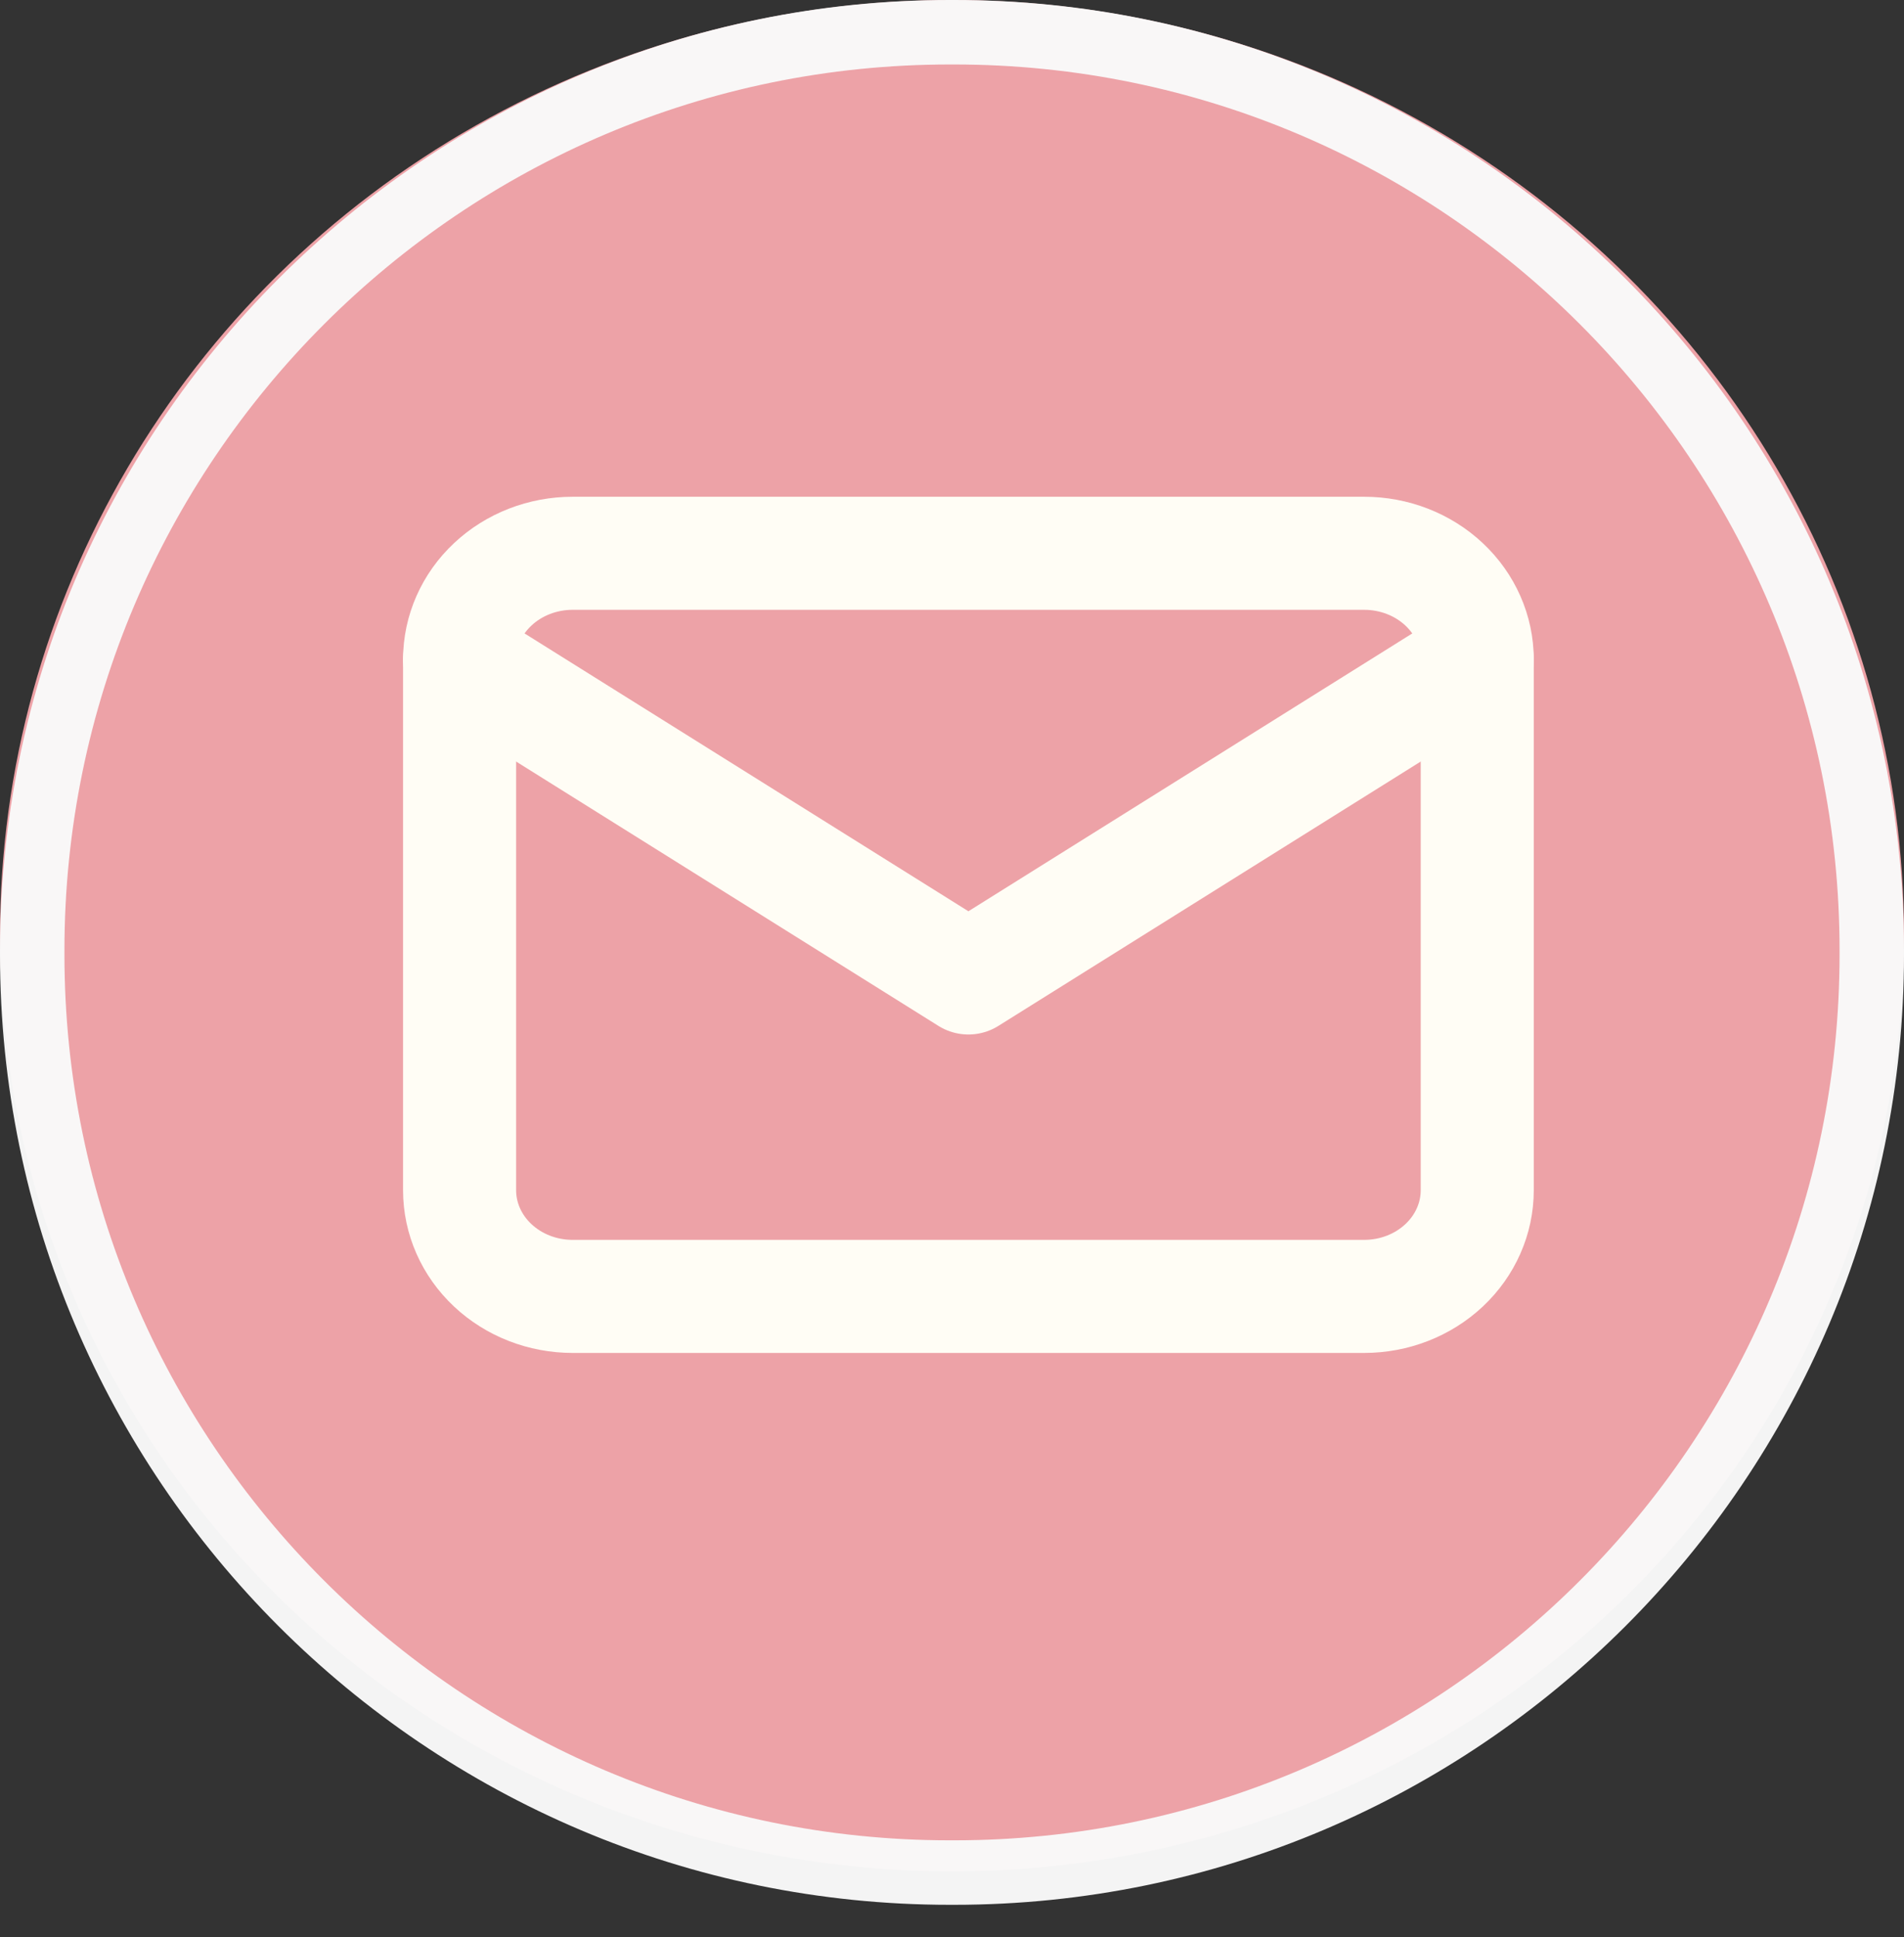
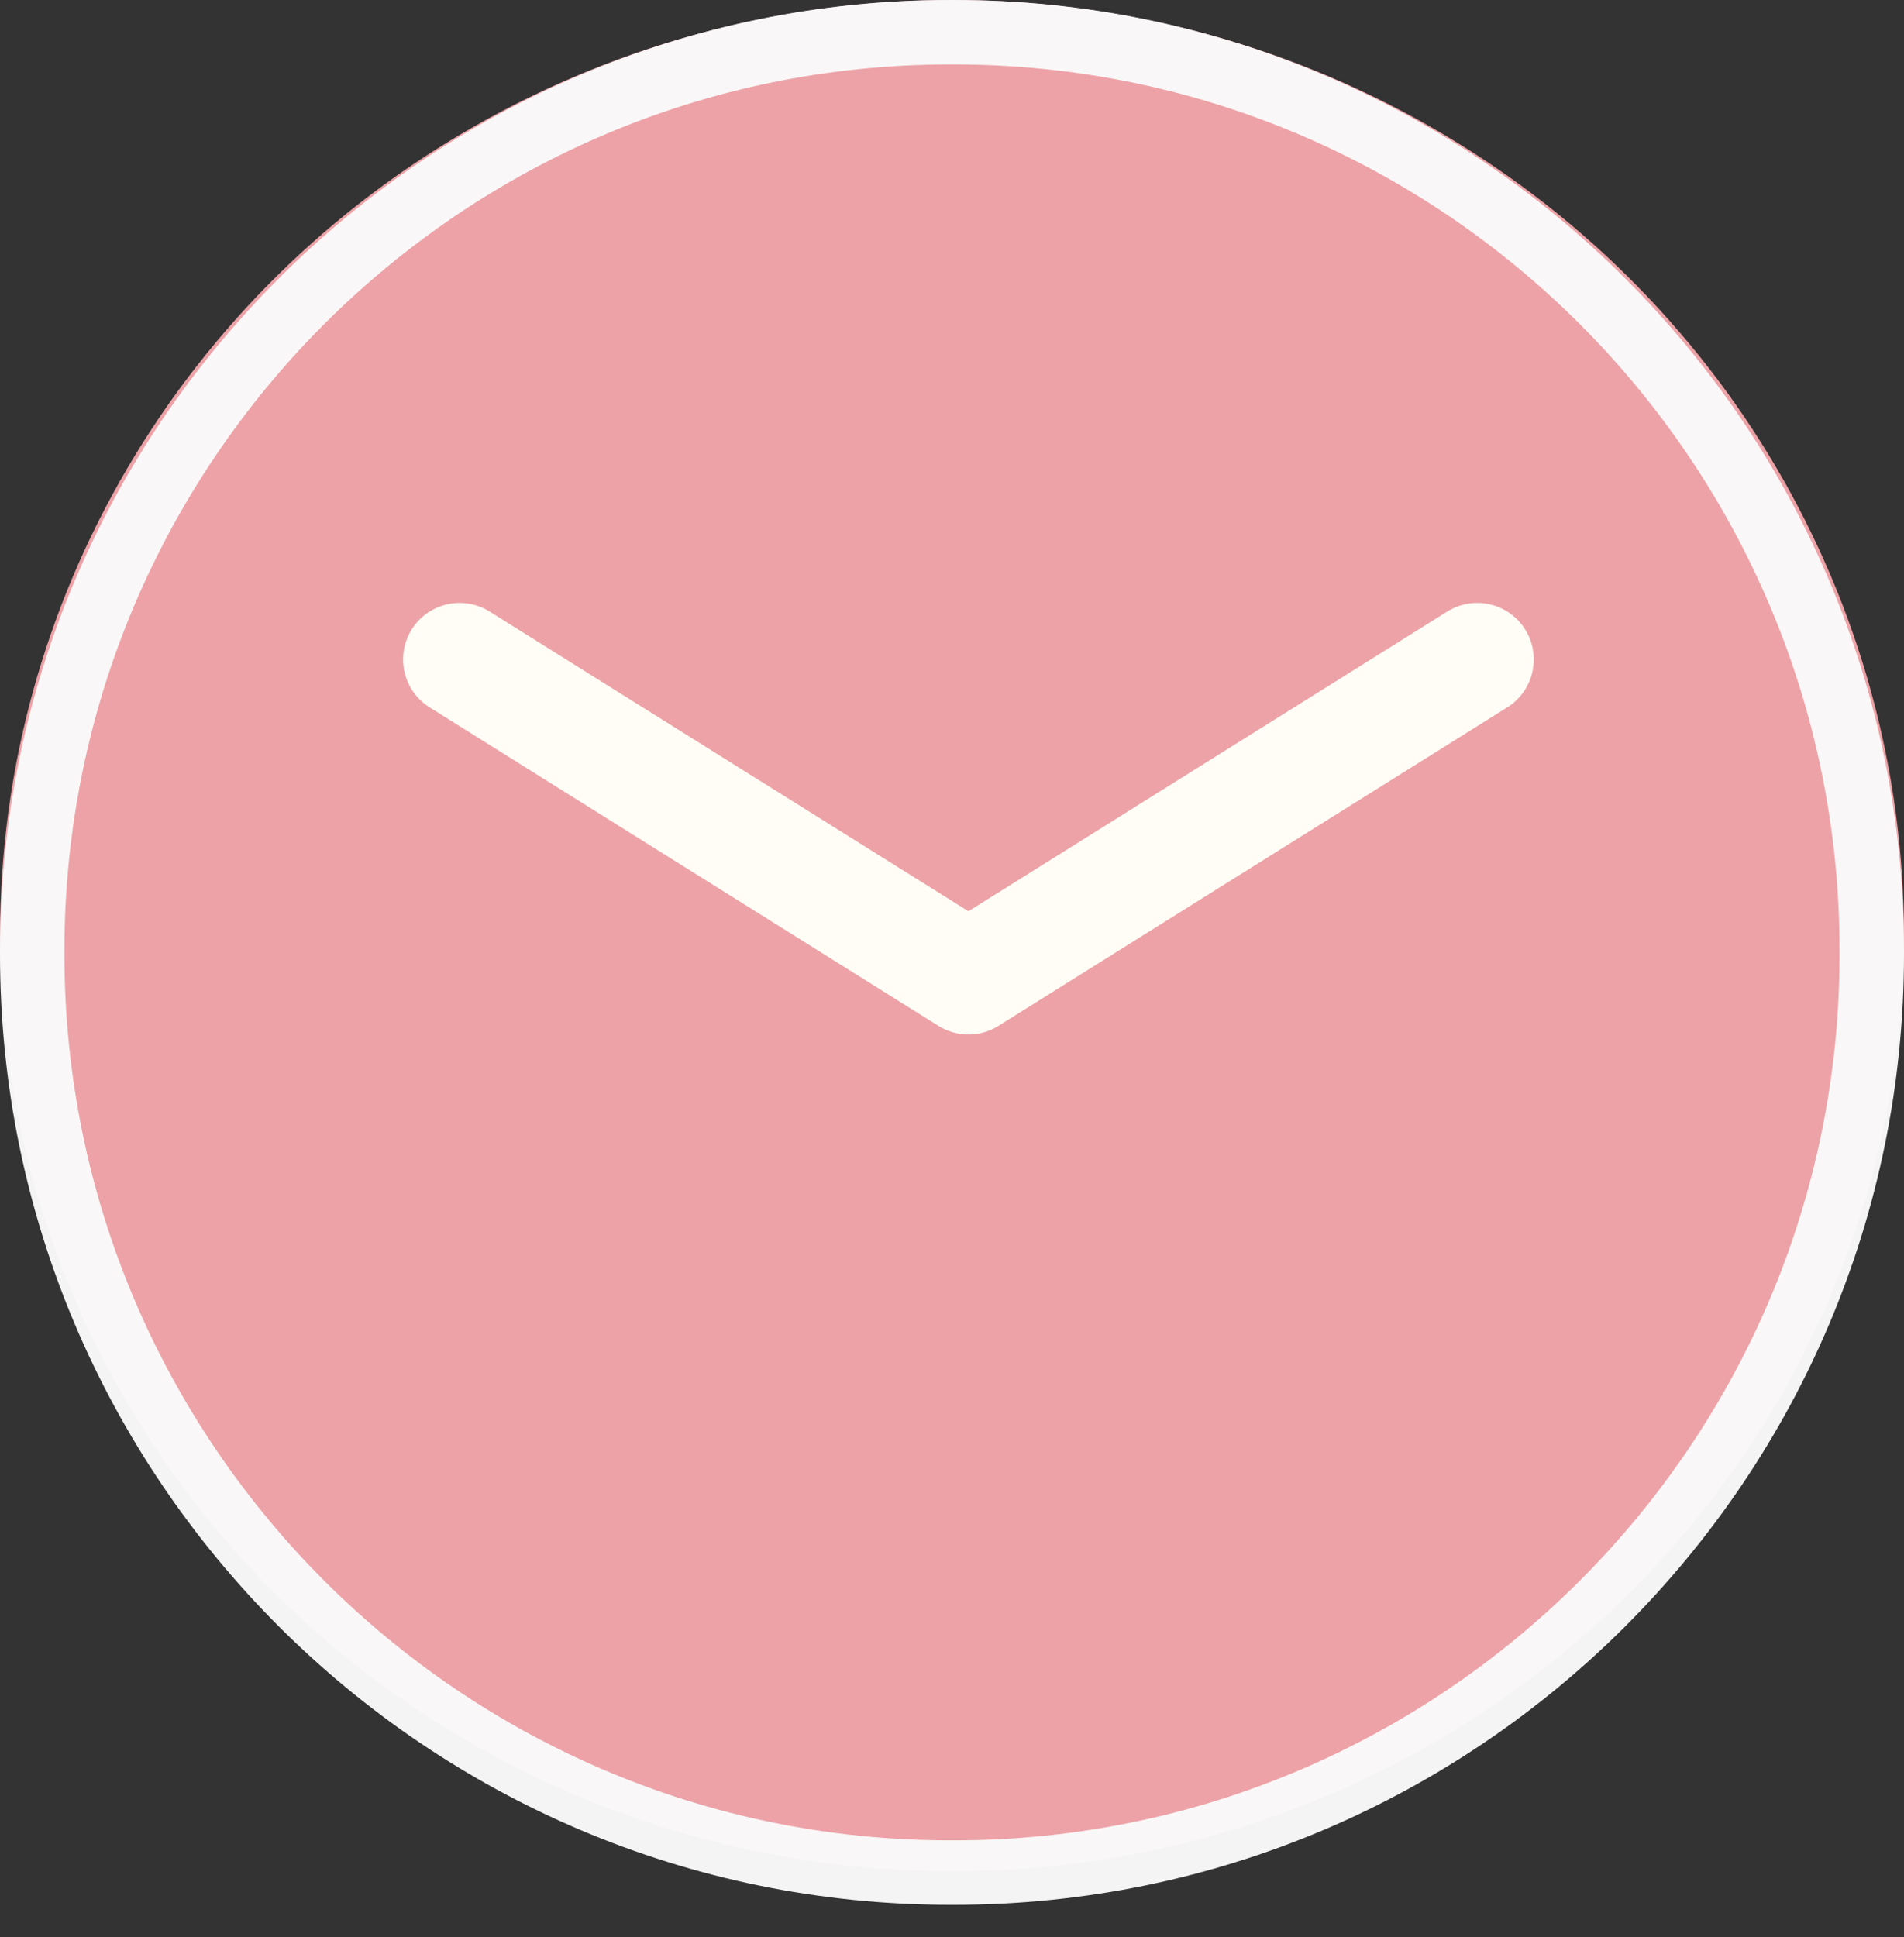
<svg xmlns="http://www.w3.org/2000/svg" width="58" height="59" viewBox="0 0 58 59" fill="none">
  <rect x="0" y="0" width="58" height="59" fill="#333333" stroke="none" />
  <ellipse cx="29" cy="28.5" rx="29" ry="28.5" fill="#EDA2A7" />
  <path d="M29.064 58.017H28.936C12.981 58.017 0 45.032 0 29.072L0 28.945C0 12.985 12.981 0 28.936 0L29.064 0C45.019 0 58 12.985 58 28.945V29.072C58 45.032 45.019 58.017 29.064 58.017ZM28.936 1.964C14.063 1.964 1.963 14.067 1.963 28.945V29.072C1.963 43.95 14.063 56.053 28.936 56.053H29.064C43.937 56.053 56.037 43.95 56.037 29.072V28.945C56.037 14.067 43.937 1.964 29.064 1.964H28.936Z" fill="#F9F9F9" fill-opacity="0.976" />
-   <path d="M14 20.085C14 19.227 14.363 18.405 15.009 17.799C15.655 17.192 16.531 16.852 17.444 16.852H41.556C42.469 16.852 43.345 17.192 43.991 17.799C44.637 18.405 45 19.227 45 20.085V36.253C45 37.111 44.637 37.933 43.991 38.539C43.345 39.146 42.469 39.486 41.556 39.486H17.444C16.531 39.486 15.655 39.146 15.009 38.539C14.363 37.933 14 37.111 14 36.253V20.085Z" stroke="#FFFDF5" stroke-width="3.444" stroke-linecap="round" stroke-linejoin="round" />
  <path d="M14 20.086L29.5 29.787L45 20.086" stroke="#FFFDF5" stroke-width="3.444" stroke-linecap="round" stroke-linejoin="round" />
</svg>